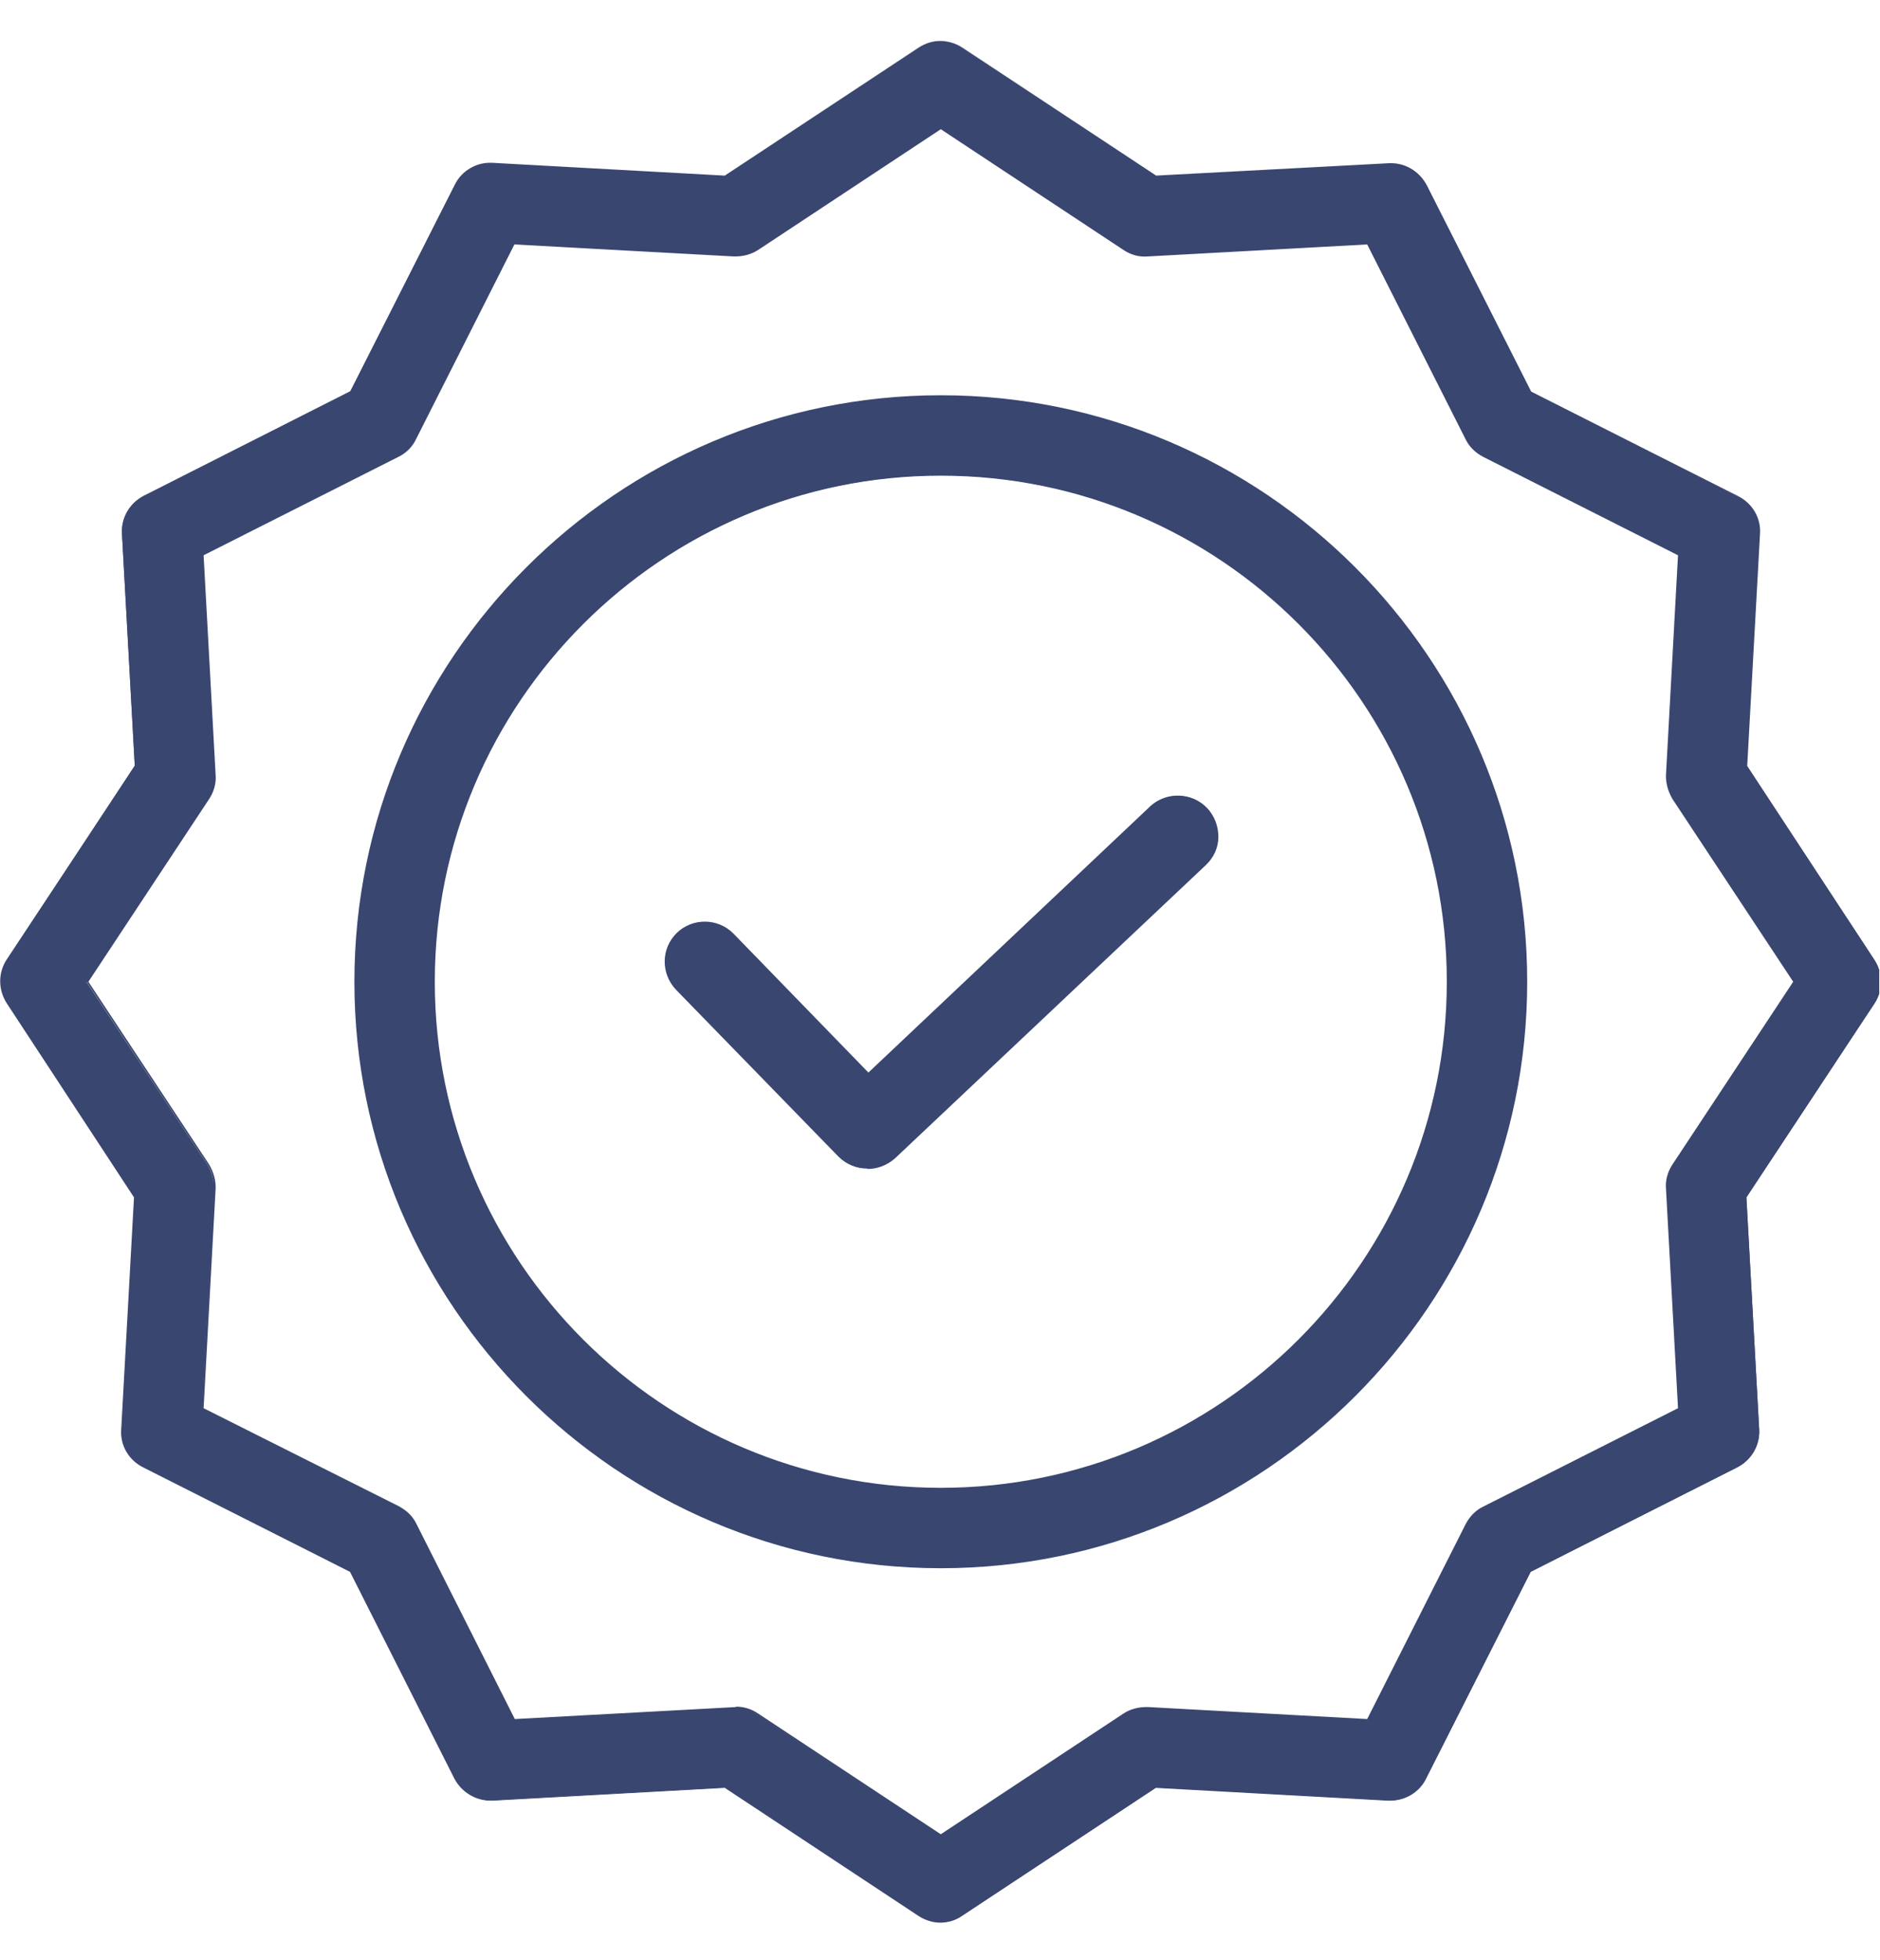
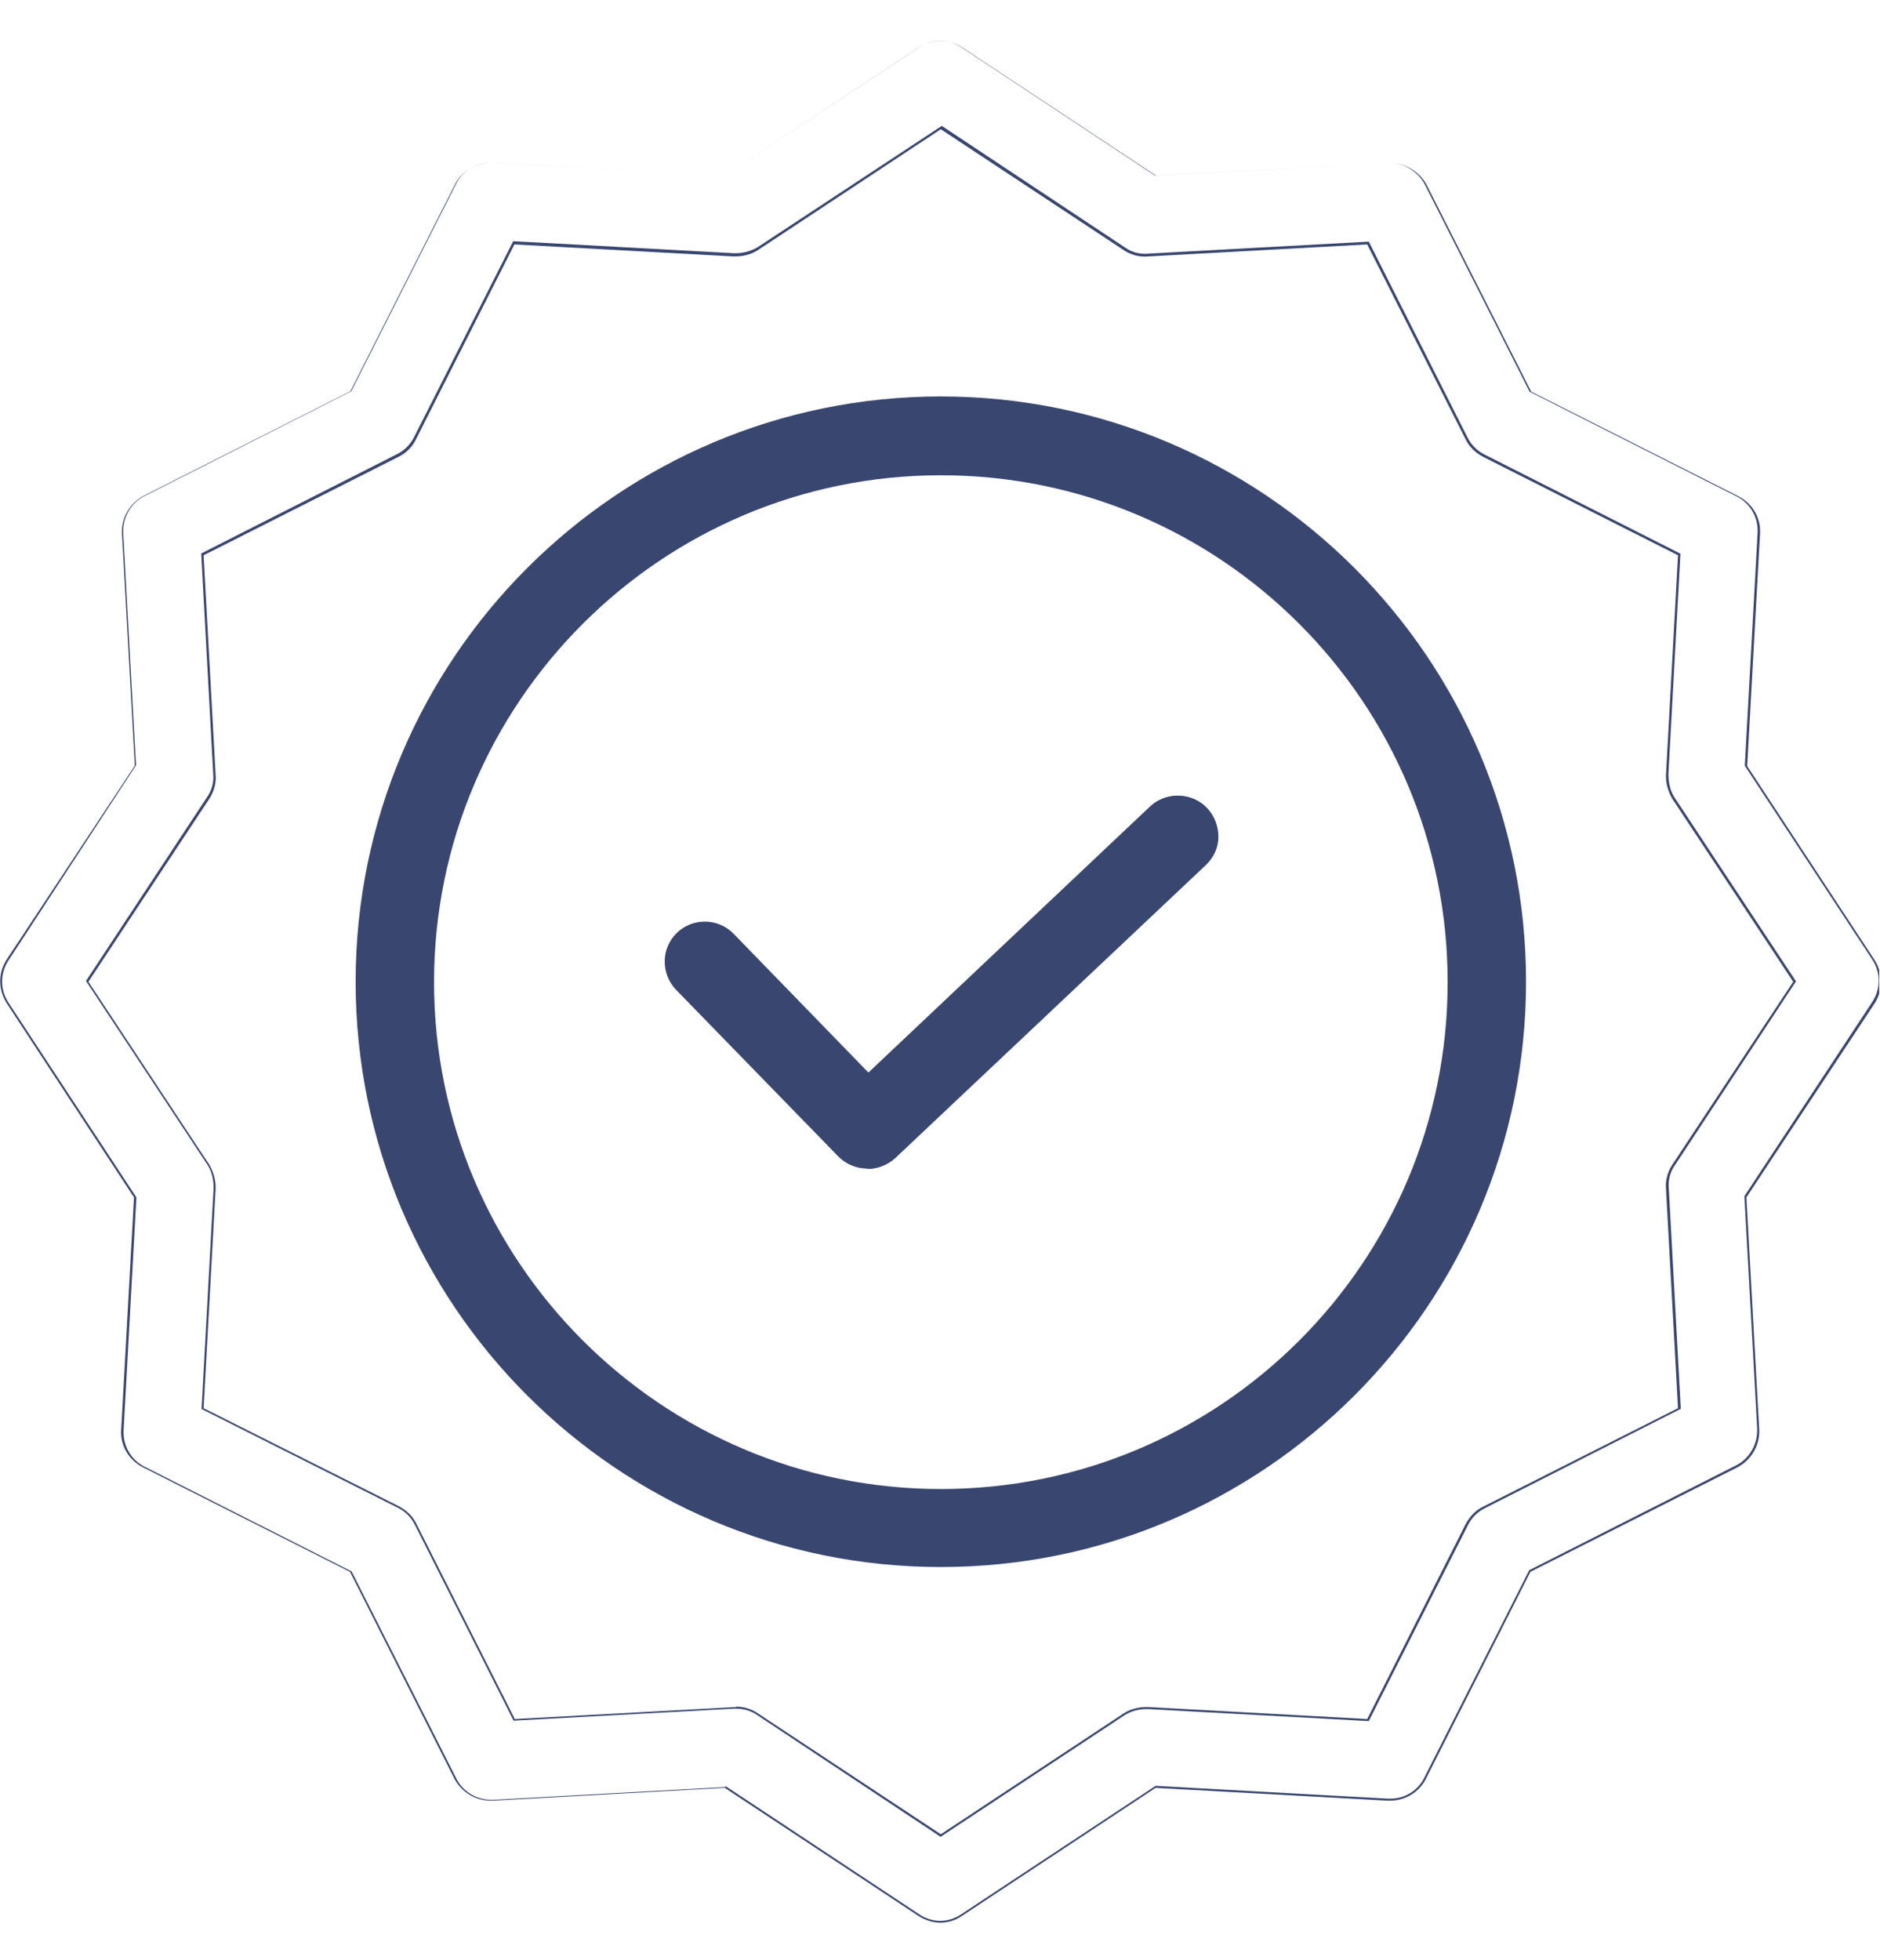
<svg xmlns="http://www.w3.org/2000/svg" width="47" height="49" viewBox="0 0 47 49" fill="none">
  <g clip-path="url(#clip0_1846_1766)">
    <path d="M28.76 20.17L21.7 26.84L18.31 23.35C17.93 22.96 17.32 22.95 16.93 23.33C16.54 23.71 16.53 24.32 16.91 24.71L20.97 28.88C21.35 29.26 21.96 29.27 22.35 28.91L30.12 21.58C30.31 21.4 30.42 21.16 30.43 20.9C30.43 20.64 30.34 20.39 30.16 20.2C29.78 19.81 29.16 19.79 28.76 20.16V20.17Z" fill="#394670" />
    <path d="M21.68 29.21C21.42 29.21 21.16 29.11 20.96 28.91L16.9 24.74C16.52 24.34 16.52 23.71 16.92 23.32C17.31 22.94 17.95 22.94 18.34 23.34L21.71 26.81L28.75 20.16C29.16 19.78 29.8 19.8 30.18 20.2C30.36 20.39 30.46 20.65 30.46 20.92C30.46 21.19 30.34 21.44 30.15 21.62L22.38 28.95C22.18 29.13 21.93 29.22 21.69 29.22L21.68 29.21ZM17.61 23.08C17.37 23.08 17.13 23.17 16.95 23.35C16.57 23.72 16.57 24.32 16.93 24.7L20.99 28.87C21.36 29.24 21.95 29.25 22.34 28.9L30.11 21.57C30.29 21.4 30.4 21.16 30.41 20.9C30.42 20.64 30.32 20.4 30.15 20.22C29.78 19.84 29.17 19.82 28.79 20.18L21.71 26.87L21.69 26.85L18.3 23.36C18.11 23.17 17.87 23.07 17.62 23.07L17.61 23.08Z" fill="#394670" />
    <path d="M23.521 9.91C15.451 9.91 8.891 16.47 8.891 24.54C8.891 32.61 15.451 39.17 23.521 39.17C31.591 39.17 38.151 32.61 38.151 24.54C38.151 16.47 31.591 9.91 23.521 9.91ZM23.521 37.22C16.531 37.22 10.851 31.53 10.851 24.55C10.851 17.57 16.531 11.88 23.521 11.88C30.511 11.88 36.191 17.55 36.191 24.55C36.191 31.55 30.521 37.22 23.521 37.22Z" fill="#394670" />
-     <path d="M23.52 39.2C15.44 39.2 8.86 32.62 8.86 24.54C8.86 16.46 15.44 9.88 23.52 9.88C31.6 9.88 38.18 16.46 38.18 24.54C38.18 32.62 31.6 39.2 23.52 39.2ZM23.52 9.93C15.47 9.93 8.91 16.48 8.91 24.54C8.91 32.6 15.46 39.15 23.52 39.15C31.58 39.15 38.13 32.6 38.13 24.54C38.13 16.48 31.58 9.93 23.52 9.93ZM23.52 37.24C16.52 37.24 10.82 31.54 10.82 24.54C10.82 17.54 16.52 11.84 23.52 11.84C30.52 11.84 36.22 17.54 36.22 24.54C36.22 31.54 30.52 37.24 23.52 37.24ZM23.52 11.89C16.55 11.89 10.87 17.56 10.87 24.54C10.87 31.52 16.54 37.19 23.52 37.19C30.5 37.19 36.17 31.52 36.17 24.54C36.17 17.56 30.5 11.89 23.52 11.89Z" fill="#394670" />
-     <path d="M43.659 19.15L43.979 13.34C43.999 12.95 43.789 12.58 43.439 12.41L38.269 9.79L35.649 4.62C35.469 4.27 35.109 4.06 34.719 4.08L28.899 4.39L24.049 1.19C23.719 0.97 23.299 0.97 22.969 1.19L18.119 4.39L12.309 4.07C11.919 4.05 11.549 4.26 11.379 4.61L8.759 9.78L3.589 12.4C3.239 12.58 3.029 12.94 3.049 13.33L3.369 19.14L0.189 23.99C-0.031 24.32 -0.031 24.74 0.189 25.07L3.379 29.93L3.059 35.74C3.039 36.13 3.249 36.5 3.599 36.67L8.769 39.29L11.389 44.46C11.569 44.81 11.929 45.02 12.319 45L18.129 44.68L22.979 47.88C23.299 48.1 23.729 48.1 24.059 47.88L28.909 44.68L34.719 45C35.109 45.02 35.479 44.81 35.649 44.46L38.269 39.29L43.439 36.67C43.789 36.49 43.999 36.13 43.979 35.74L43.659 29.93L46.859 25.08C47.079 24.75 47.079 24.33 46.859 24L43.679 19.15H43.659ZM41.829 29.12C41.709 29.3 41.659 29.51 41.669 29.72L41.969 35.21L37.079 37.68C36.889 37.77 36.739 37.92 36.649 38.11L34.179 43L28.689 42.7C28.479 42.7 28.269 42.75 28.089 42.86L23.509 45.89L18.929 42.86C18.769 42.75 18.579 42.69 18.389 42.69H18.339L12.849 42.99L10.379 38.1C10.289 37.91 10.139 37.76 9.949 37.67L5.049 35.21L5.349 29.72C5.349 29.51 5.299 29.3 5.189 29.12L2.159 24.54L5.189 19.96C5.309 19.79 5.369 19.57 5.349 19.36L5.049 13.87L9.939 11.4C10.129 11.31 10.279 11.16 10.369 10.97L12.839 6.08L18.329 6.38C18.539 6.38 18.749 6.33 18.929 6.22L23.509 3.19L28.089 6.22C28.269 6.34 28.479 6.4 28.689 6.38L34.179 6.08L36.649 10.97C36.739 11.16 36.889 11.31 37.079 11.4L41.969 13.87L41.669 19.36C41.669 19.57 41.719 19.78 41.829 19.96L44.859 24.54L41.829 29.12Z" fill="#394670" />
    <path d="M23.51 48.06C23.32 48.06 23.13 48 22.96 47.89L18.12 44.69L12.32 45.01C12.32 45.01 12.29 45.01 12.27 45.01C11.89 45.01 11.54 44.8 11.36 44.46L8.75 39.29L3.58 36.68C3.22 36.5 3 36.13 3.03 35.73L3.35 29.93L0.17 25.08C-0.05 24.74 -0.05 24.31 0.17 23.98L3.37 19.14L3.05 13.34C3.03 12.94 3.25 12.57 3.6 12.39L8.76 9.78L11.37 4.62C11.54 4.28 11.89 4.07 12.26 4.07C12.28 4.07 12.3 4.07 12.32 4.07L18.12 4.39L22.96 1.19C23.29 0.97 23.73 0.97 24.06 1.19L28.9 4.39L34.71 4.08C34.71 4.08 34.74 4.08 34.76 4.08C35.14 4.08 35.49 4.29 35.67 4.63L38.28 9.79L43.45 12.4C43.81 12.58 44.03 12.95 44 13.35L43.68 19.15L46.86 23.99C47.08 24.33 47.08 24.76 46.86 25.09L43.66 29.93L43.98 35.73C44 36.13 43.78 36.5 43.43 36.68L38.26 39.29L35.65 44.46C35.48 44.8 35.13 45.01 34.75 45.01C34.73 45.01 34.71 45.01 34.69 45.01L28.89 44.69L24.05 47.89C23.88 48.01 23.69 48.06 23.5 48.06H23.51ZM18.13 44.64L22.98 47.85C23.3 48.07 23.71 48.07 24.03 47.85L28.89 44.64L34.7 44.96C34.7 44.96 34.74 44.96 34.76 44.96C35.12 44.96 35.45 44.76 35.61 44.43L38.23 39.25L43.4 36.63C43.74 36.46 43.94 36.1 43.93 35.72L43.61 29.9L46.81 25.04C47.02 24.72 47.02 24.31 46.81 23.99L43.62 19.14L43.94 13.32C43.96 12.94 43.76 12.58 43.42 12.41L38.24 9.79L35.62 4.61C35.45 4.29 35.12 4.08 34.76 4.08C34.75 4.08 34.73 4.08 34.71 4.08L28.88 4.39L24.03 1.18C23.71 0.97 23.3 0.97 22.98 1.18L18.12 4.39L12.31 4.07C12.29 4.07 12.27 4.07 12.25 4.07C11.89 4.07 11.56 4.27 11.4 4.6L8.78 9.78L3.61 12.4C3.27 12.57 3.07 12.93 3.08 13.31L3.4 19.13L0.21 24.01C-0 24.33 -0 24.74 0.21 25.06L3.41 29.93L3.09 35.75C3.07 36.13 3.27 36.49 3.61 36.66L8.79 39.28L11.41 44.46C11.58 44.8 11.94 45 12.32 44.99L18.14 44.67L18.13 44.64ZM23.52 45.91H23.51L18.93 42.87C18.77 42.76 18.59 42.71 18.4 42.71H18.35L12.84 43.01L10.37 38.11C10.28 37.93 10.13 37.78 9.95 37.69L5.04 35.22V35.2L5.34 29.7C5.34 29.49 5.3 29.29 5.19 29.12L2.15 24.52L5.18 19.92C5.3 19.75 5.35 19.54 5.33 19.34L5.03 13.83H5.04L9.93 11.35C10.11 11.26 10.26 11.11 10.35 10.93L12.83 6.03H12.85L18.35 6.33C18.36 6.33 18.37 6.33 18.39 6.33C18.58 6.33 18.77 6.28 18.94 6.18L23.54 3.15H23.55L28.13 6.19C28.3 6.31 28.51 6.36 28.71 6.34L34.22 6.04L36.69 10.94C36.78 11.12 36.93 11.27 37.11 11.36L42.01 13.84V13.86L41.71 19.35C41.71 19.55 41.75 19.76 41.86 19.93L44.9 24.53L41.87 29.13C41.75 29.3 41.7 29.51 41.72 29.71L42.02 35.22H42.01L37.12 37.7C36.94 37.79 36.79 37.94 36.7 38.12L34.22 43.02H34.2L28.7 42.72C28.7 42.72 28.67 42.72 28.66 42.72C28.47 42.72 28.28 42.77 28.12 42.87L23.52 45.91ZM18.4 42.66C18.6 42.66 18.79 42.72 18.95 42.83L23.52 45.85L28.09 42.83C28.26 42.72 28.46 42.67 28.66 42.67H28.7L34.18 42.97L36.64 38.1C36.74 37.91 36.89 37.75 37.08 37.66L41.95 35.2L41.65 29.72C41.63 29.51 41.69 29.29 41.81 29.11L44.83 24.54L41.81 19.97C41.7 19.78 41.64 19.57 41.65 19.36L41.95 13.88L37.08 11.42C36.89 11.32 36.73 11.17 36.64 10.98L34.18 6.11L28.7 6.41C28.48 6.43 28.27 6.37 28.09 6.25L23.52 3.23L18.95 6.25C18.78 6.36 18.58 6.41 18.38 6.41C18.37 6.41 18.35 6.41 18.34 6.41L12.86 6.11L10.4 10.98C10.31 11.17 10.15 11.33 9.96 11.42L5.09 13.88L5.39 19.36C5.41 19.57 5.35 19.79 5.23 19.97L2.21 24.54L5.23 29.11C5.34 29.3 5.4 29.51 5.39 29.72L5.09 35.2L9.97 37.65C10.16 37.75 10.32 37.9 10.41 38.09L12.87 42.97L18.4 42.67V42.66Z" fill="#394670" />
  </g>
  <defs>
    <clipPath id="clip0_1846_1766">
      <rect width="46.98" height="48.78" fill="white" />
    </clipPath>
  </defs>
</svg>